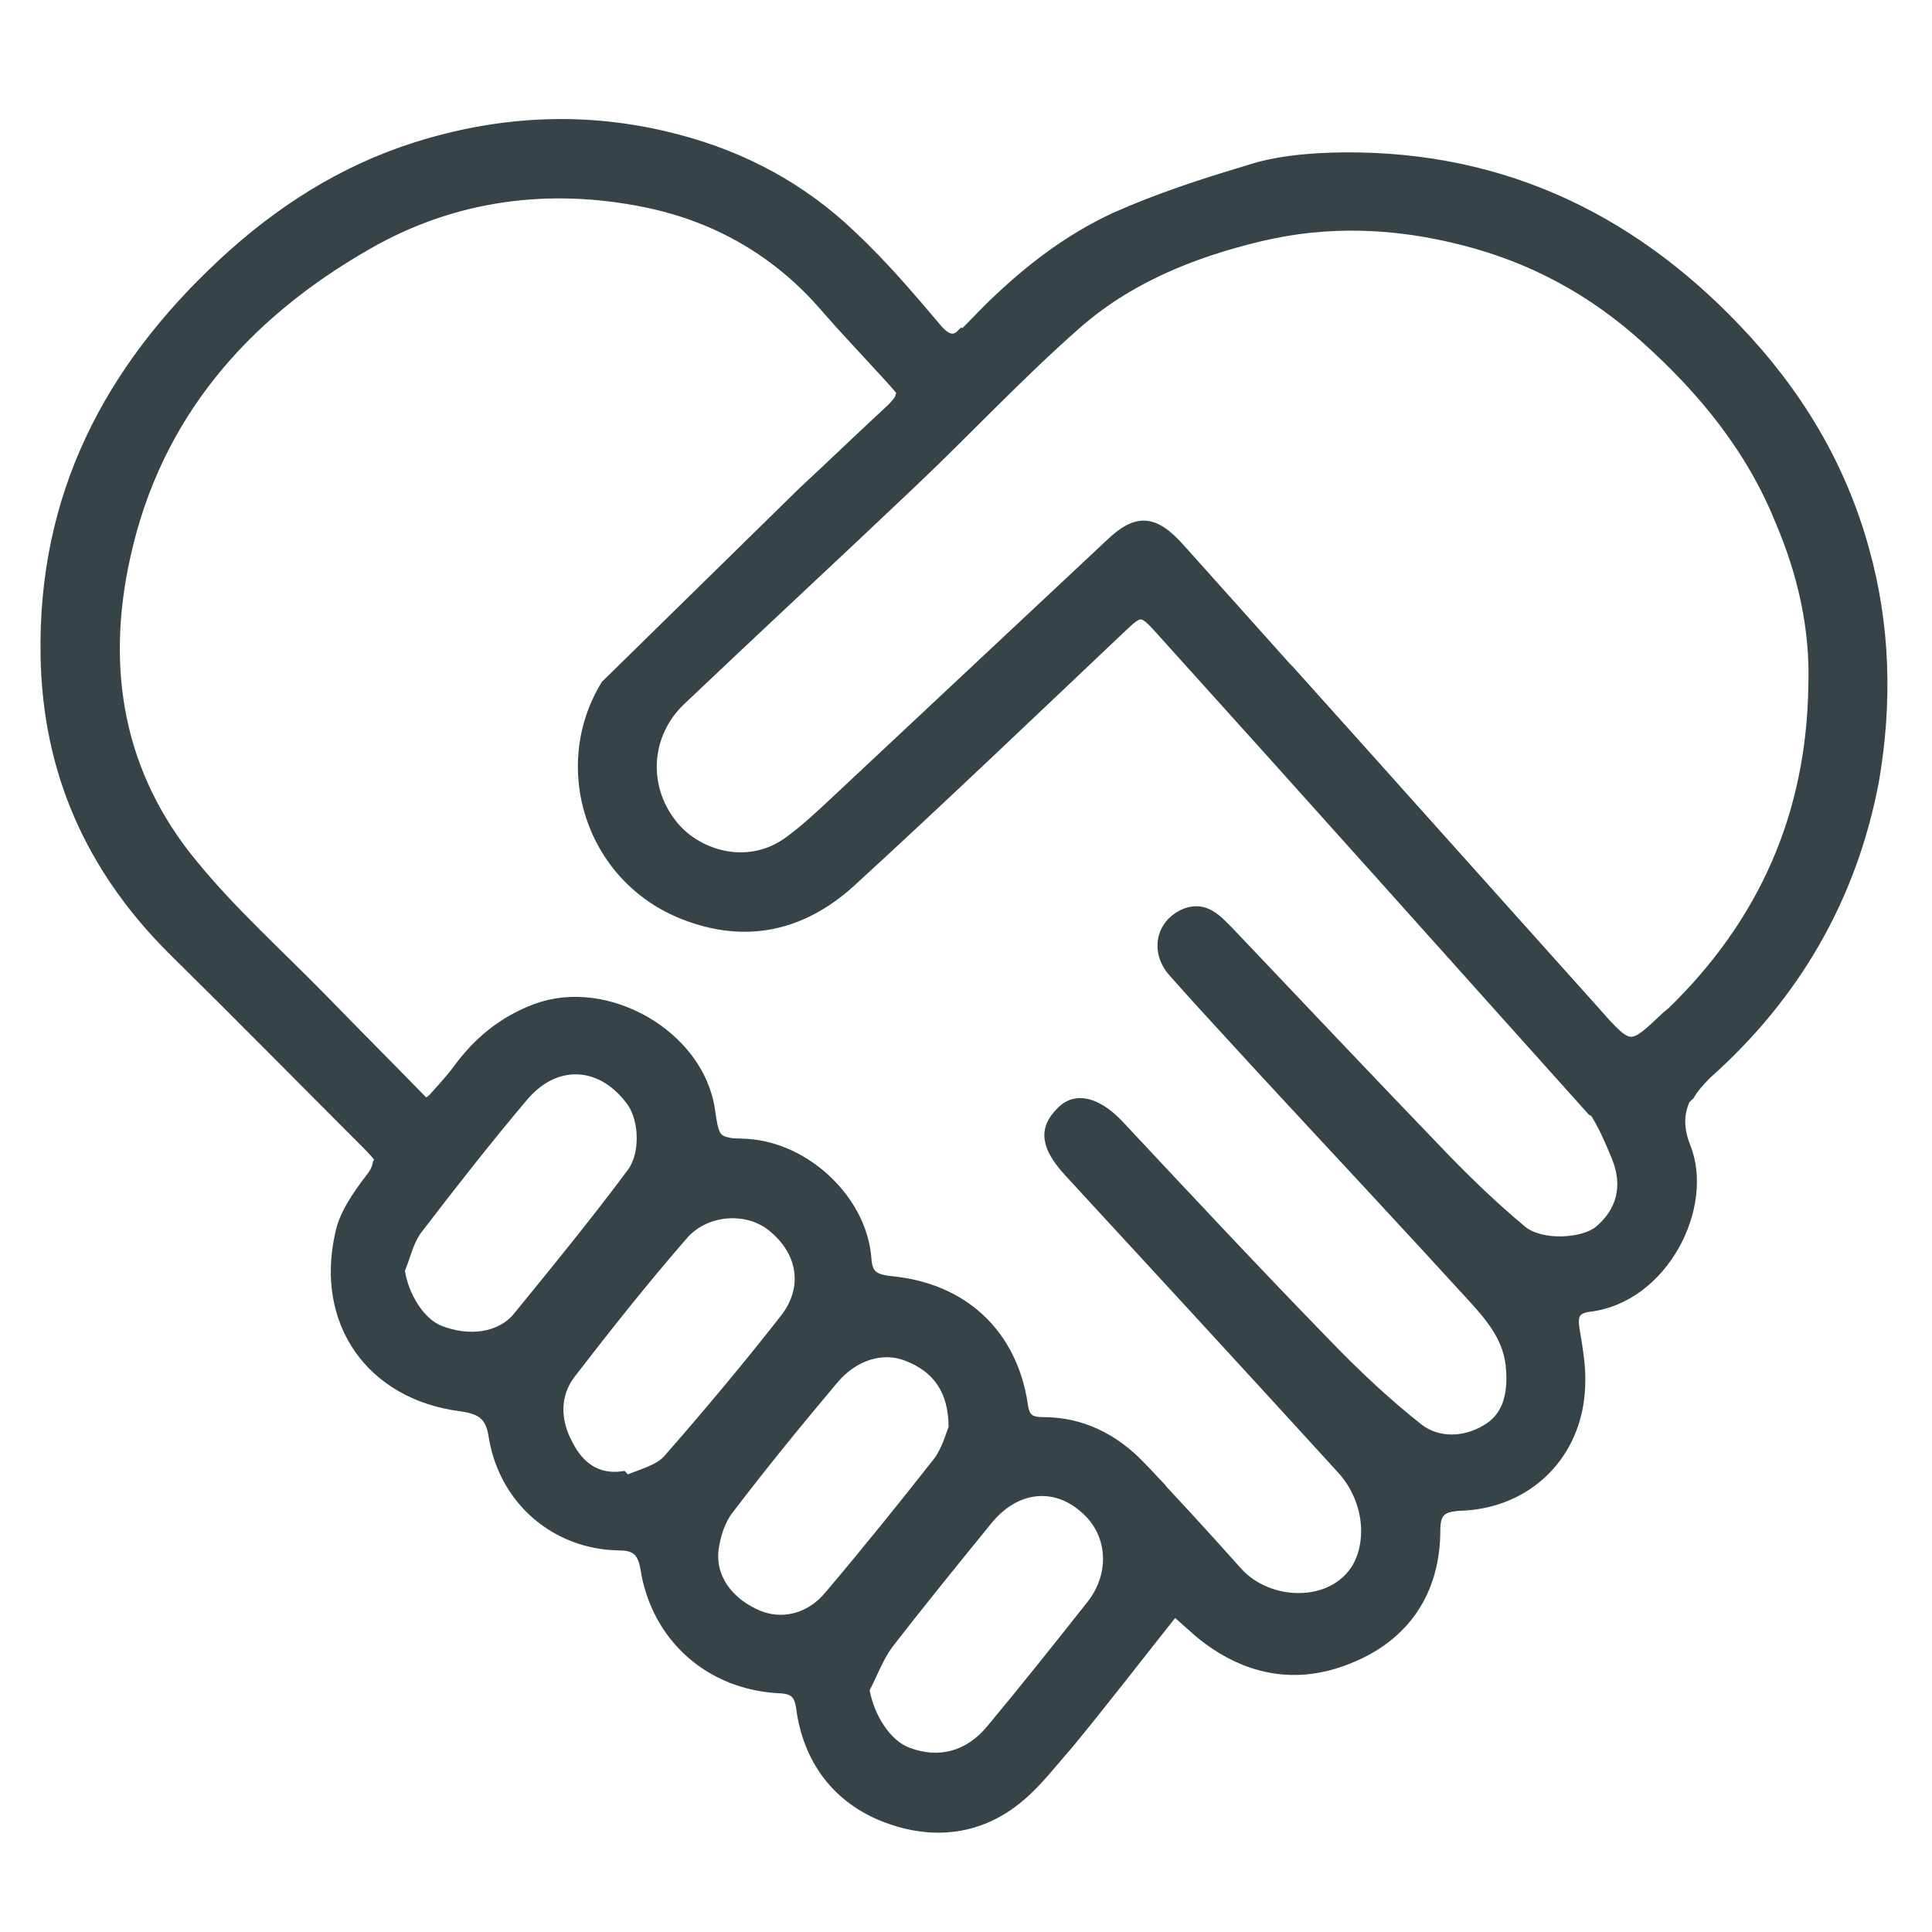
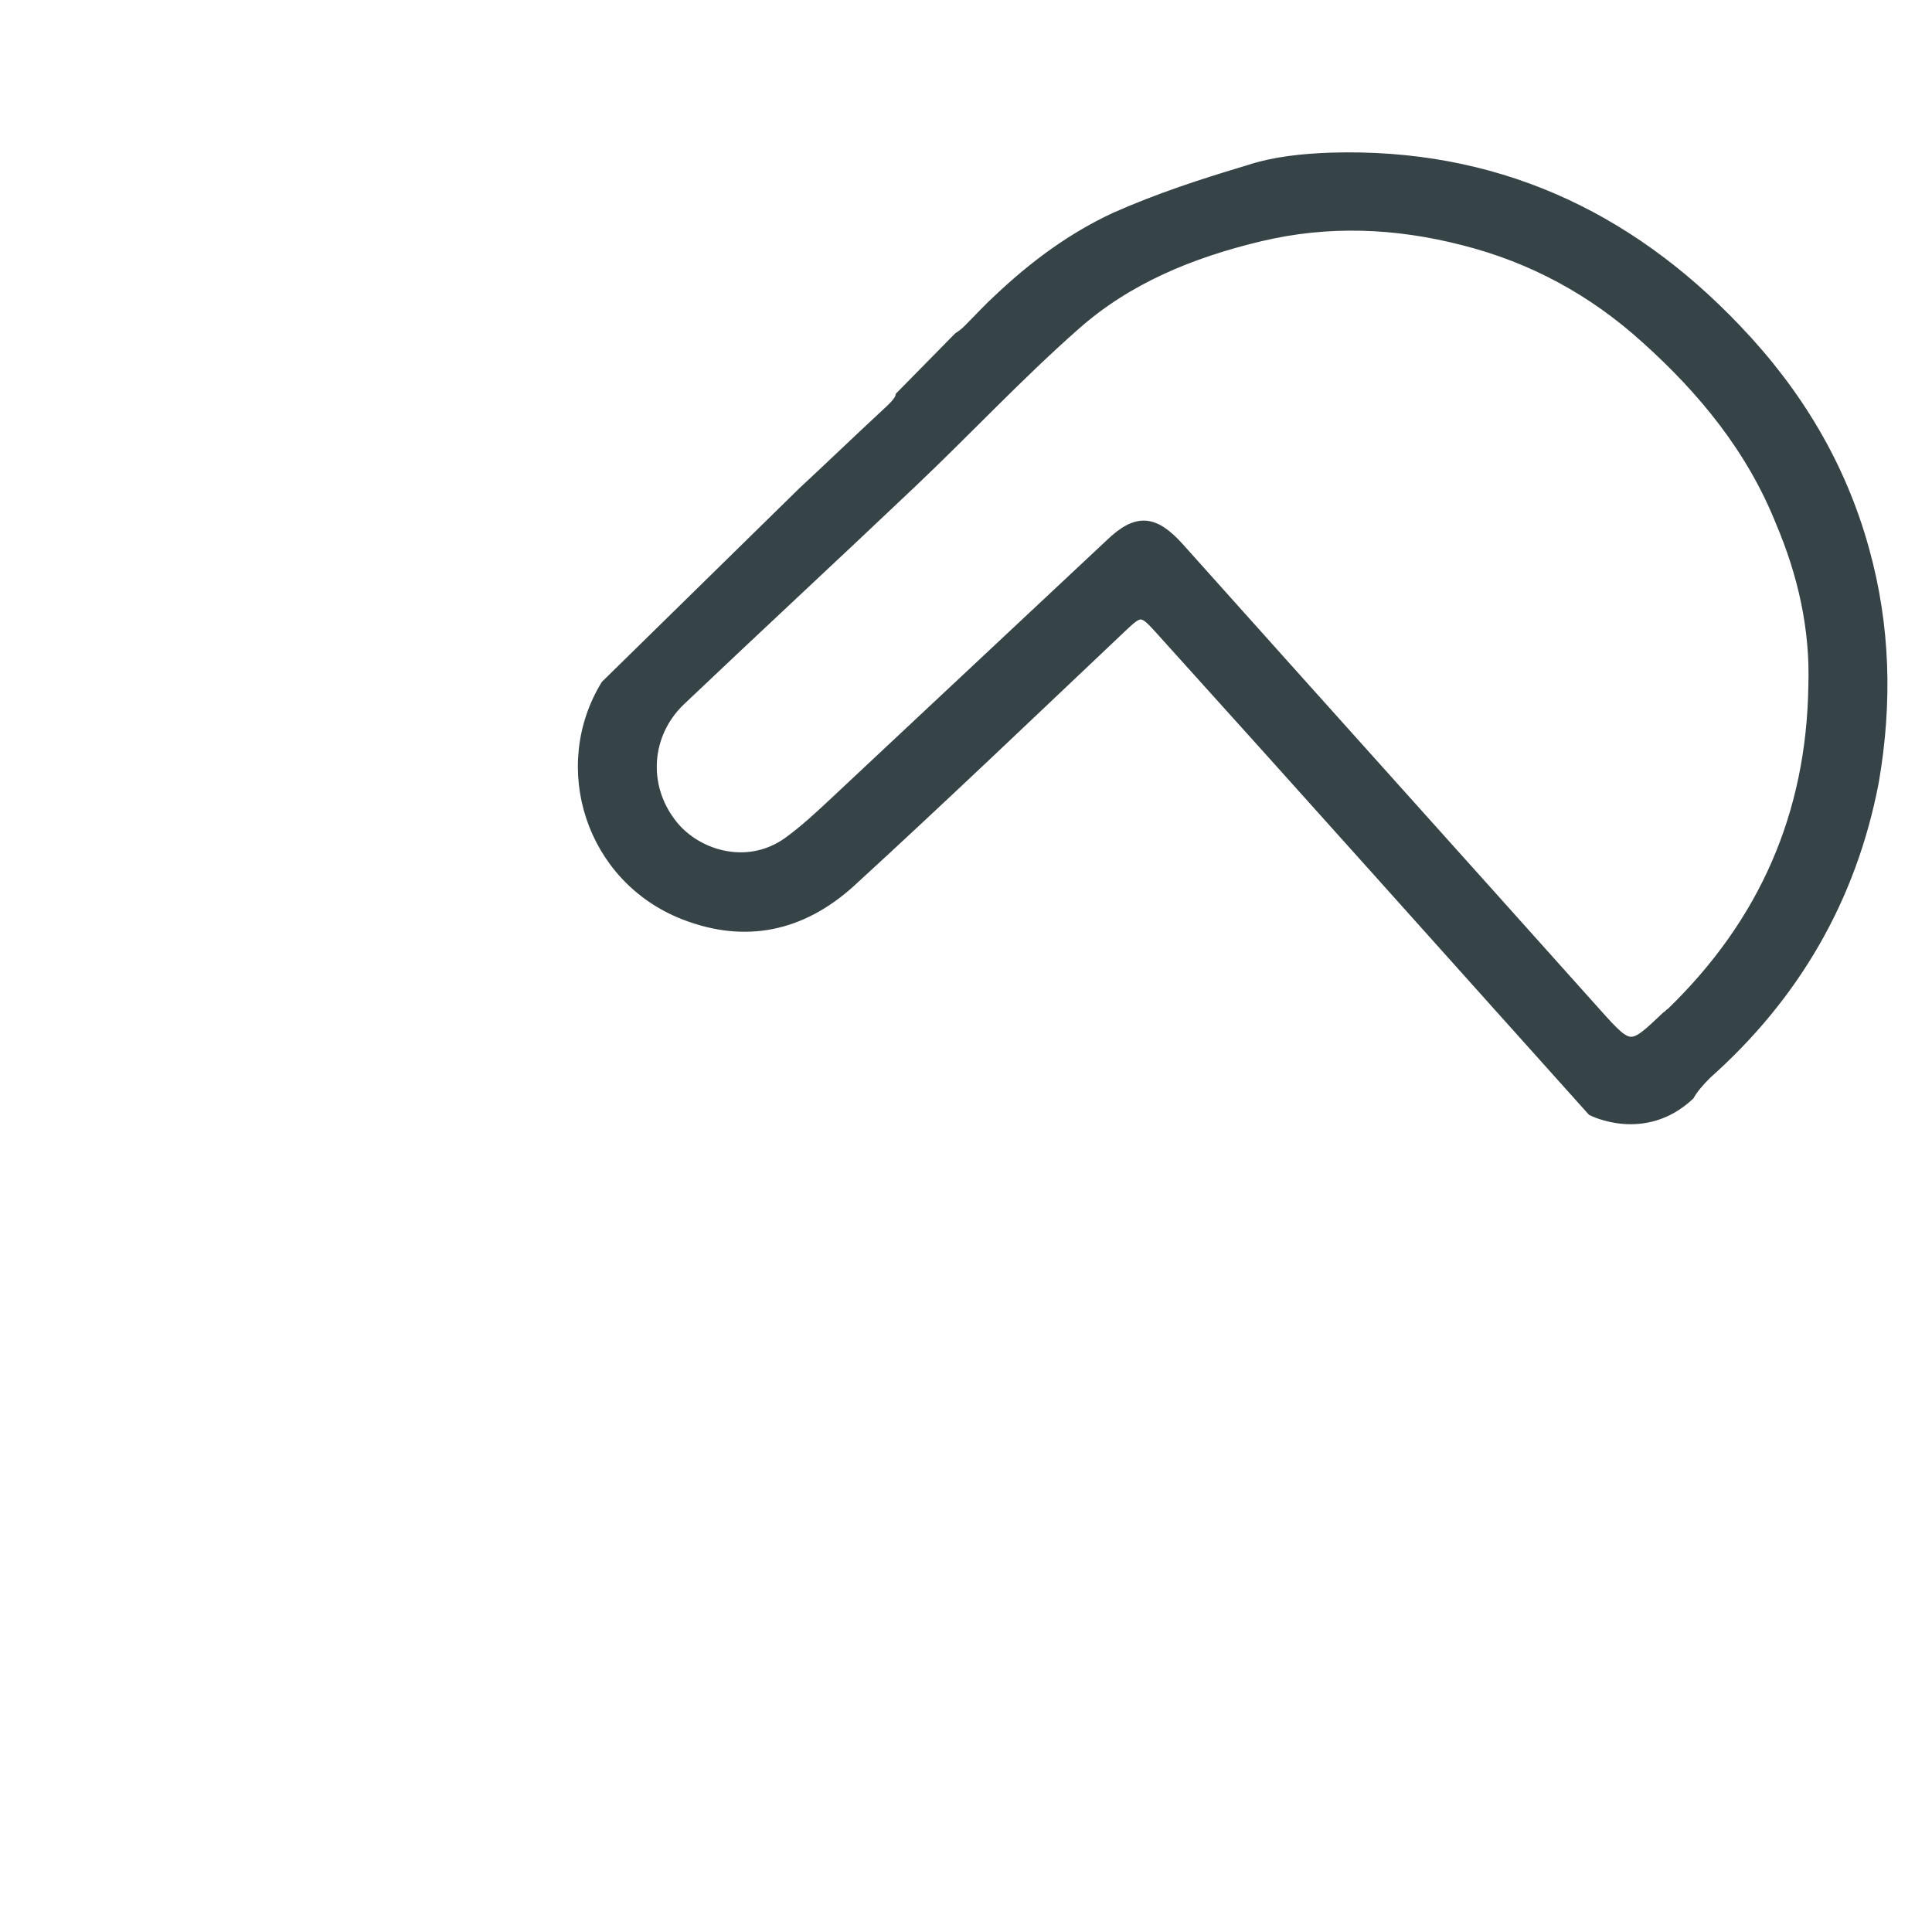
<svg xmlns="http://www.w3.org/2000/svg" version="1.1" id="Layer_1" x="0px" y="0px" viewBox="0 0 200 200" style="enable-background:new 0 0 200 200;" xml:space="preserve">
  <style type="text/css"> .st0{fill:#364347;stroke:#364347;stroke-miterlimit:10;} </style>
-   <path class="st0" d="M175.2,112.6l-5.7-2.7c-1.6,1.1-1.7-2.2-4.2-5c-10.6-11.8-21.2-23.7-31.8-35.5L119,57c-1.3-0.3-1.8-0.7-3.4,0.8 c-9.5,8.9-18.7,18.7-28.2,27.6c-1.6,1.5-3.3,3.8-5.1,5.1c-4.3,3-10.7-2.1-13.1-5.3c-3-3.9-2.6-9.2,0.9-12.6c8-7.6,16.1-15.1,24-22.6 c3.5-3.4,6.9-6.8,10.4-10.2l-5-5.2C98.8,35.3,98,35.2,97,34c-2.8-3.3-5.6-6.6-8.8-9.6c-5.1-4.9-11.2-8.2-18.1-10 c-9.1-2.4-18.1-2-27,0.8c-7.6,2.4-14.2,6.6-20.1,12.1C11.2,38.3,4.4,51.4,4.7,67.9c0.2,12,4.7,22,13.1,30.4 c6.7,6.6,13.3,13.3,19.9,19.9c1.3,1.3,3.1,3.1,1.9,4.6c-1.3,1.7-1.8,4.4-2.3,6.5c-2.1,9.2,0.8,12.9,10.1,14.1 c2.2,0.3,4.7,2.4,5.1,4.5c1.1,6.5,4.9,9.2,11.5,9.3c1.8,0,4.2,3.3,4.5,5.1c1.1,7,4.9,8.7,12.4,9c1.3,0.1,3.5,0.9,3.7,2.3 c0.7,5.5,2.2,8.5,7.3,10.4c4.8,1.8,9.2,5.7,13.3,2.1c1.8-1.5,3.3-3.5,4.9-5.3c3.8-4.6,7.4-9.3,11.3-14.2c0.9,0.8,1.8,1.6,2.7,2.4 c4.7,3.9,10,5,15.6,2.7c5.7-2.3,8.9-6.9,8.9-13.3c0-1.9,0.7-2.4,2.5-2.5c7.1-0.2,12.3-5.4,12.5-12.5c0.1-2-0.3-4-0.6-5.9 c-0.2-1.4,0.1-2,1.5-2.2c7.7-0.9,12.5-10.4,10-16.6C173.6,116.4,173.8,114.5,175.2,112.6z M55.7,138.9c-1.8,2.2-6.3,4.8-9.3,3.7 c-2-0.8-6.1-5.7-6.5-8.4c0.6-1.4-0.3-6.7,0.6-7.9c3.6-4.7,8.6-11.3,12.4-15.8c3.4-4,10-3.4,13,0.8c1.3,1.9,5.4,8.3,3.9,10.1 C65.9,126.4,59.7,134.1,55.7,138.9z M70.3,154.1c-1,1.2-2.4,2.1-3.9,2.8c-0.1-0.2-1.3-0.1-1.4-0.3c-2.8,0.4-5.3-2.1-6.5-4.2 c-1.3-2.4-5.9-7.9-4.2-10.1c3.7-4.8,11.3-12.8,15.2-17.5c2.3-2.8,7.3-2.3,9.9-0.3c3.1,2.4,7.5,8.8,5.1,12.1 C80.6,141.8,74.5,149.3,70.3,154.1z M87.8,166.8c-2,2.4-7.5,4.1-9.9,3.1c-3.1-1.3-6.3-4.9-5.9-7.9c0.2-1.4,0.5-5.6,1.4-6.8 c3.5-4.6,7.3-9.1,11-13.5c2.1-2.5,7.1-5.2,9.6-4.2c3.1,1.2,6.2,3.7,6.2,7.6c2.5-2.1,0.1,7-0.8,8.2C95.7,158,91.6,162.2,87.8,166.8z M114.3,167.9c-3.4,4.3-7.5,10.1-11,14.4c-2.3,2.8-7.5,2.6-10.7,1.4c-2.2-0.8-5.2-5.3-5.6-8.2c0.8-1.5,2.1-6.3,3.1-7.6 c3.4-4.4,7.7-9,11.3-13.2c2.8-3.4,8.9-3.5,12.1-0.8C116.4,156.3,116.8,164.7,114.3,167.9z M165.5,127.4c-1.6,1.3-5.9,1.6-7.9,0 c-2.9-2.4-5.7-5.1-8.4-7.9c-7.4-7.7-14.7-15.4-22-23.1c-1.2-1.2-2.4-2.6-4.4-1.9c-2.6,1-3.3,3.9-1.4,6.1c3,3.4,6.1,6.7,9.2,10.1 c7.3,7.9,14.7,15.8,22,23.8c1.9,2.1,3.6,4.2,3.8,7.2c0.2,2.6-0.3,5-2.6,6.3c-2.2,1.3-4.9,1.4-6.9-0.1c-3.3-2.6-6.4-5.5-9.4-8.6 c-7.3-7.5-14.5-15.2-21.7-22.9c-2.3-2.4-4.5-2.9-6-1.3c-1.8,1.8-1.6,3.6,0.9,6.3c9.4,10.2,18.8,20.4,28.1,30.6 c2.8,3,3.3,7.3,1.7,10.2c-2.5,4.3-9.2,4.1-12.4,0.5c-3.3-3.7-6.7-7.4-10.1-11c-2.7-2.8-6-4.5-10-4.5c-1.4,0-2-0.4-2.2-1.9 c-1.1-7.3-6.1-12-13.6-12.7c-1.8-0.2-2.5-0.7-2.6-2.5c-0.5-6-6.2-11.3-12.2-11.7c-3.5-0.3-5.5,1.1-6.1-2.4c-1.2-7.7-7.9-11.7-15.2-9 c-3.5,1.3-5.2,2.7-7.3,5.6c-0.9,1.2-3.5,0.3-4.7,1.7c-3.7-3.8-7.2-7.3-10.7-10.9c-4.5-4.6-9.4-9-13.4-13.9c-7.7-9.3-9.6-20.2-7-31.9 c3.2-14.6,12.3-25,25.1-32.3C47,20.2,56.9,18.9,67,21c7.2,1.5,13.5,5.1,18.4,10.8c2,2.3,4.1,4.5,6.2,6.8s4,4.2,1.6,6.3 C86.1,51.4,79,58,72,64.6c-2,1.9-4.3,3.9-6.2,5.9c-7.7,8.5-6.2,17,4.5,21.1c6.4,2.5,12.5,4.3,17.4-0.3c9.5-8.7,18.8-17.6,28.1-26.4 c1.9-1.8,2.1-5,4-3.2c15.1,14.2,29.6,35.7,44.5,52.4c1.2,1.3,2.3,3.9,3,5.6C168.6,122.8,167.8,125.5,165.5,127.4z" />
  <path class="st0" d="M193,56.9c-2.4-8.7-6.9-16.2-13.2-22.8c-11.4-12-25.3-18.3-42-17.8c-2.9,0.1-5.9,0.4-8.6,1.3 c-4.7,1.4-9.3,2.9-13.8,4.9c-4.5,2.1-8.4,5-12,8.4c-1.1,1-2.1,2.1-3.2,3.2c-0.4,0.4-0.7,0.6-1,0.8l-6,6.1c-0.1,0.5-0.7,1.1-1.8,2.1 c-2.8,2.6-5.5,5.2-8.3,7.8l-20.4,20c-5.2,8.5-1.6,20,8.1,23.8c6.4,2.5,12.2,1.2,17.2-3.3c9.5-8.7,18.8-17.6,28.1-26.4 c1.9-1.8,2.1-1.9,3.9,0.1c15,16.6,29.9,33.3,44.8,49.9c0,0,5.4,2.8,10.1-1.6c0.4-0.7,1-1.4,1.8-2.2c9.1-8.1,15-18.2,17.3-30.3 C195.4,72.8,195.2,64.8,193,56.9z M187.7,71c-0.2,13.3-5.1,24.5-14.7,33.8c-0.2,0.1-0.3,0.3-0.5,0.4c-3.7,3.5-3.7,3.6-7.2-0.3 c-14.4-16.1-28.8-32.1-43.2-48.2c-2.6-2.9-4.4-3.1-7.2-0.4C105.5,65.1,96,74,86.5,82.9c-1.6,1.5-3.2,3-5,4.3c-4.3,3-9.6,1.2-12-2 c-3-3.9-2.6-9.2,0.9-12.6c8-7.6,16.1-15.1,24-22.6c5.7-5.4,11-11.1,16.9-16.3c5.4-4.8,12-7.5,19.1-9.2s14.1-1.4,21.1,0.4 c7.1,1.8,13.4,5.2,18.9,10.2c5.9,5.3,10.9,11.4,13.9,18.9C186.6,59.4,187.9,65.1,187.7,71z" />
-   <path class="st0" d="M120.2,154c-0.7-0.7-1.4-1.5-2.1-2.2c-2.7-2.8-6-4.5-10-4.5c-1.4,0-2-0.4-2.2-1.9c-1.1-7.3-6.1-12-13.6-12.7 c-1.8-0.2-2.5-0.7-2.6-2.5c-0.5-6-6.2-11.3-12.2-11.7c-3.5-0.3-3.5-0.3-4-3.7c-1.2-7.7-10.7-13.1-18-10.4c-3.5,1.3-6.1,3.5-8.2,6.4 c-0.9,1.2-1.9,2.2-3.1,3.6l0,0l-5.1,6c-0.1,0.5-0.3,1-0.8,1.6c-1.3,1.7-2.7,3.7-3.1,5.7c-2.1,9.2,3.2,16.7,12.5,17.9 c2.2,0.3,3.1,1,3.4,3.2c1.1,6.5,6.4,11.1,13,11.2c1.8,0,2.4,0.7,2.7,2.4c1.1,7,6.6,12.1,14.1,12.4c1.3,0.1,1.8,0.6,2,1.9 c0.7,5.5,3.8,9.6,8.9,11.5c4.8,1.8,9.7,1.3,13.8-2.2c1.8-1.5,3.3-3.5,4.9-5.3c3.8-4.6,7.4-9.3,11.3-14.2 C121.7,166.6,124.6,161.3,120.2,154z M53.6,136.3c-1.8,2.2-5.1,2.6-8.1,1.4c-2-0.8-3.7-3.5-4.1-6.2c0.6-1.4,0.9-3,1.8-4.2 c3.6-4.7,7.2-9.3,11-13.8c3.4-4,8.2-3.6,11.2,0.6c1.3,1.9,1.4,5.4,0,7.3C61.6,126.5,57.6,131.4,53.6,136.3z M69.2,151 c-1,1.2-3,1.6-4.5,2.3c-0.1-0.2-0.1-0.4-0.2-0.5c-2.8,0.4-4.6-1.1-5.7-3.3c-1.3-2.4-1.4-5.1,0.3-7.3c3.7-4.8,7.5-9.6,11.5-14.2 c2.3-2.8,6.6-3.1,9.2-1.1c3.1,2.4,4,6.1,1.6,9.4C77.5,141.3,73.4,146.2,69.2,151z M85.8,165.2c-2,2.4-4.9,3-7.3,2 c-3.1-1.3-5-3.9-4.6-6.9c0.2-1.4,0.7-3,1.6-4.1c3.5-4.6,7.1-9,10.8-13.4c2.1-2.5,5.1-3.4,7.6-2.4c3.1,1.2,4.8,3.5,4.8,7.4 c-0.3,0.7-0.7,2.3-1.6,3.5C93.4,156,89.7,160.6,85.8,165.2z M113,166.1c-3.4,4.3-6.9,8.7-10.4,12.9c-2.3,2.8-5.4,3.6-8.6,2.4 c-2.2-0.8-4-3.6-4.5-6.5c0.8-1.5,1.4-3.2,2.4-4.6c3.4-4.4,6.9-8.7,10.4-13c2.8-3.4,6.8-3.9,9.9-1.2 C115.2,158.6,115.5,162.9,113,166.1z" />
</svg>